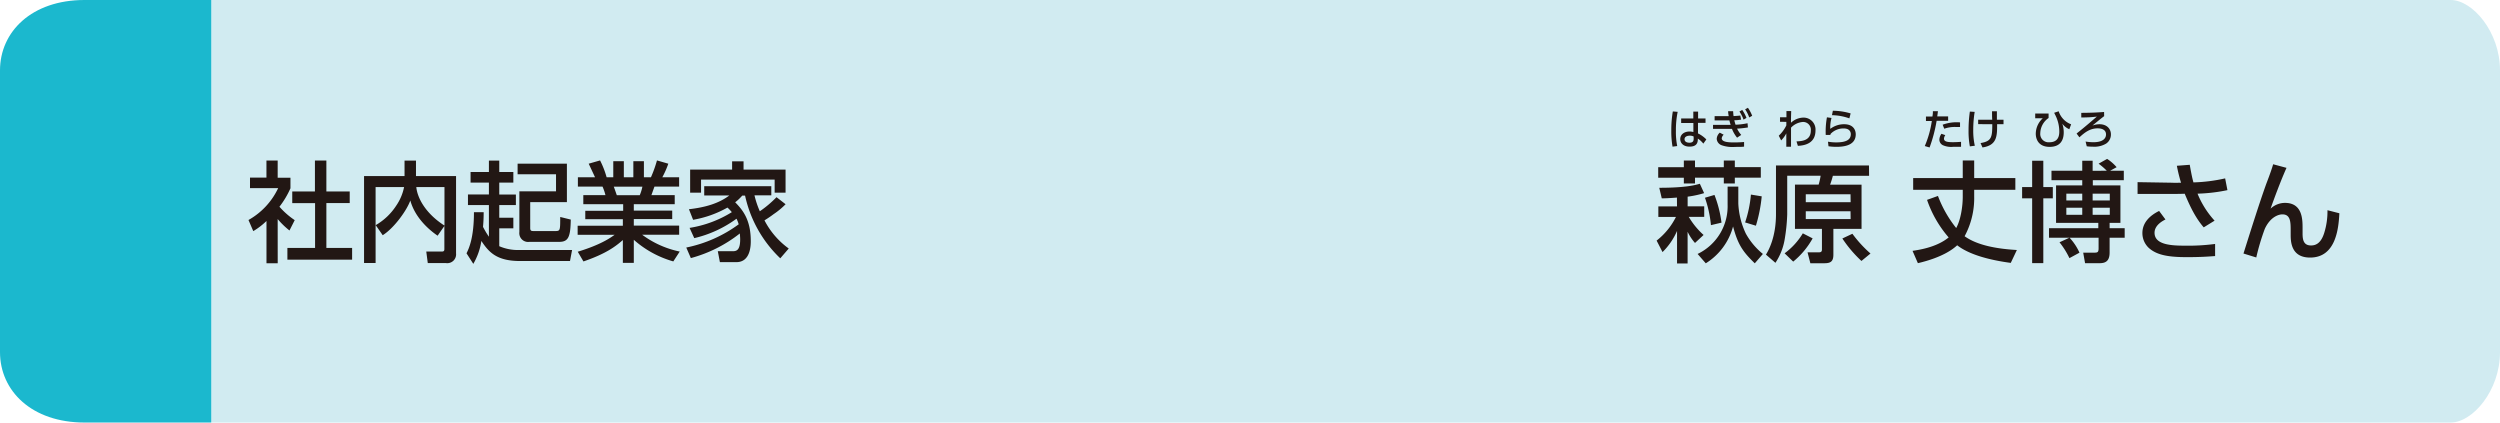
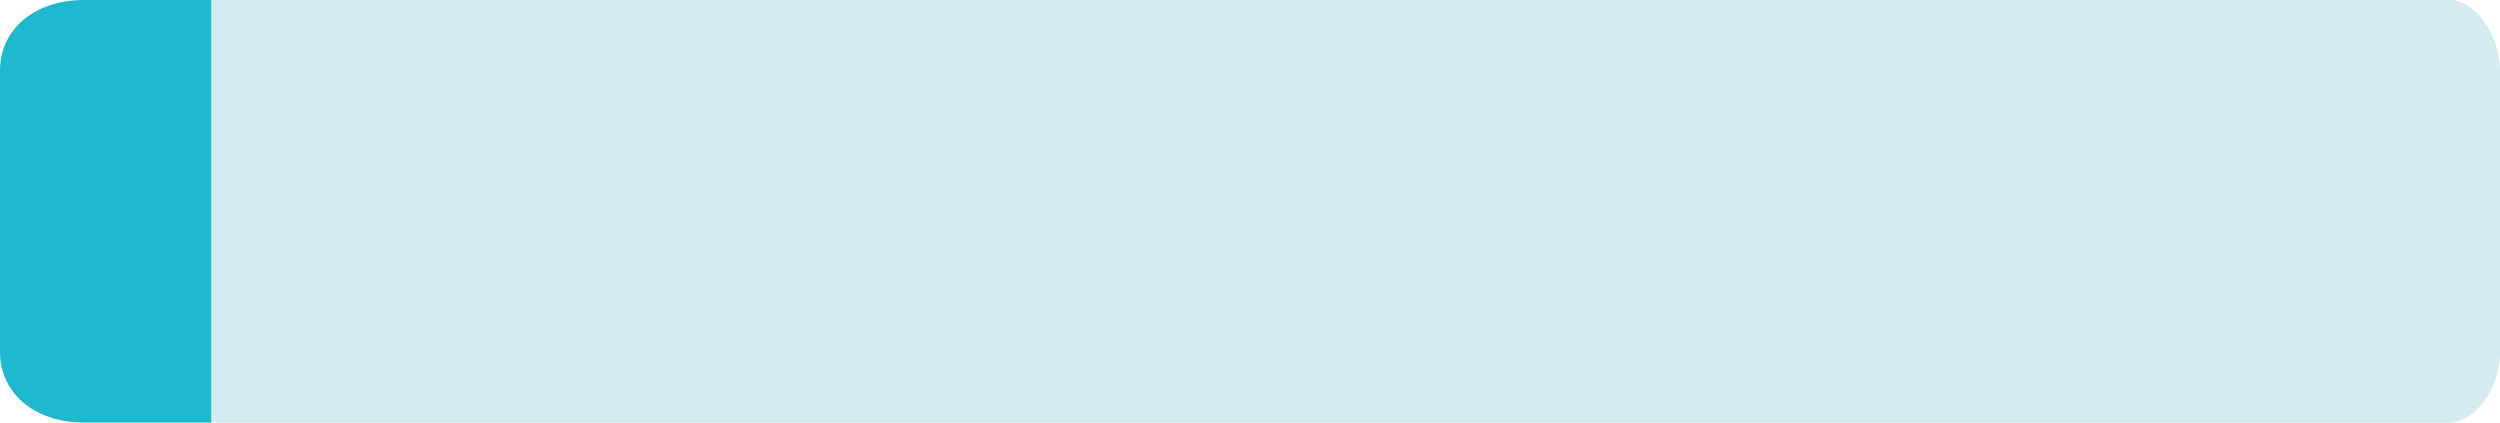
<svg xmlns="http://www.w3.org/2000/svg" width="710" height="120" viewBox="0 0 710 120">
  <defs>
    <style>.cls-1{fill:none;}.cls-2{fill:#d1ebf1;}.cls-3{fill:#1bb8ce;}.cls-4{clip-path:url(#clip-path);}.cls-5{fill:#221714;}</style>
    <clipPath id="clip-path">
-       <rect class="cls-1" x="70.56" y="30.61" width="593.87" height="44.34" />
-     </clipPath>
+       </clipPath>
  </defs>
  <g id="レイヤー_2" data-name="レイヤー 2">
    <g id="アウトライン文字">
      <path class="cls-2" d="M60,0H696c6.16,0,14,9,14,20v80c0,11-7.83,20-14,20H60Z" />
      <path class="cls-3" d="M60,120H24c-15,0-24-9-24-20V20C0,9,9,0,24,0H60Z" />
      <g class="cls-4">
        <path class="cls-5" d="M645.58,46.65c-.37,1.24-.83,2.63-2,5.67C641.55,58,639.23,65.4,637.15,72l3.63,1.12A64.49,64.49,0,0,1,643.2,65c1.51-3.29,3.81-4.12,5-4.12,2.32,0,2.35,2.2,2.35,4.58v1c0,2,0,6.69,5.52,6.69,7.29,0,8.09-8.18,8.31-12.58l-3.38-.87a20.45,20.45,0,0,1-.93,6.48c-1,3.19-2.66,3.53-3.75,3.53-2.17,0-2.39-1.73-2.39-3.41V64.78c0-2.39,0-7.16-5-7.16a6,6,0,0,0-4.09,1.64c1-2.82,2.91-8,4.53-11.59ZM613.19,59.91c-2.85,1.4-4.75,3.48-4.75,6.27a5.75,5.75,0,0,0,1.83,4.24c2.24,2,5.46,2.61,10.82,2.61,4.34,0,6.73-.22,8-.31V69.28a57.37,57.37,0,0,1-8.34.49c-3.63,0-8.86-.09-8.86-3.66,0-2.23,2.44-3.44,3.1-3.78Zm15.75,2.76A25.65,25.65,0,0,1,624.1,55a47.27,47.27,0,0,0,8.49-1l-.65-3.34a46.28,46.28,0,0,1-9,1.14c-.43-1.45-.83-3.75-1.05-5l-3.66.28a44.47,44.47,0,0,0,1.18,4.81c-.68,0-1.43.06-2.64,0l-9.7-.16v3.35l9.55,0c.15,0,2.57,0,3.84-.06,1.43,3.41,3,6.79,5.4,9.55ZM597.56,31.8c-1.73.14-3.46.23-6.48.25v1.31c.8,0,2.53,0,4.43-.25-1.37,1.18-3.18,2.77-5.76,4.81l.8,1.08c1.43-1.3,2.94-2.55,5.18-2.55.86,0,2.38.22,2.38,1.74,0,1-.73,2.2-3.59,2.2a13.81,13.81,0,0,1-2.21-.19l.33,1.35a14,14,0,0,0,1.76.11,6.47,6.47,0,0,0,3.73-.87,3.08,3.08,0,0,0,1.37-2.61c0-1.57-1.13-2.9-3.26-2.9a5.51,5.51,0,0,0-2,.39c.71-.58,2.41-2,3.34-2.68ZM578,32.25v1.33l2.16,0a6,6,0,0,0-2,4.42c0,.8.27,3.71,3.94,3.71,2.93,0,4-1.77,4-4.13a7.51,7.51,0,0,0-.41-2.46,4.81,4.81,0,0,0,2,1.58l.51-1.4a5.9,5.9,0,0,1-3.54-3.7l-1.28.43.41.82a10.37,10.37,0,0,1,1.05,4.55c0,2.12-1.07,3-2.81,3a2.35,2.35,0,0,1-2.59-2.58,5.39,5.39,0,0,1,2.36-4.31V32.25Zm-.87,20.88h-2.85v3.19h2.85V74.73h3.17V56.32H583V53.13H580.3V45.65h-3.17ZM591.36,61h-4.52V59h4.52Zm7.82,0h-4.87V59h4.87Zm0-4.06h-4.87V55h4.87Zm-7.82,0h-4.52V55h4.52Zm2.95-8.43V45.65h-2.95v2.83h-8.74v2.69h8.74v1.49h-7.44V63.29h12v1.52h-14v2.7h5.8l-2.82,1.3a23.11,23.11,0,0,1,2.82,4.5l2.85-1.55a15.48,15.48,0,0,0-2.82-4.25H596v3c0,1-.22,1.24-1.05,1.24h-3.32l.53,3H596c1.33,0,3.13-.06,3.13-3V67.51h4.28v-2.7h-4.28V63.29h3.07V52.66h-7.84V51.17h8.8V48.48h-3.87l1.83-1a12.09,12.09,0,0,0-2.7-2.35L596,46.49a19,19,0,0,1,2.33,2ZM559.44,31.69a37.4,37.4,0,0,0-.37,5.36,22.8,22.8,0,0,0,.37,4.52l1.41-.18a19.36,19.36,0,0,1-.45-4.5,32,32,0,0,1,.41-5.12Zm6.37,3.58c0,3.78-.24,4.84-3.33,5.36l.54,1.24c4.19-.6,4.17-3.34,4.16-6.6H569V34h-1.88c0-.7,0-1.72,0-2.4h-1.38c0,.34,0,2,.06,2.4h-4v1.26ZM551.37,38a3.08,3.08,0,0,0-.59,1.66,1.77,1.77,0,0,0,1,1.58,5.8,5.8,0,0,0,2.89.46l2.27,0V40.28c-.78.07-1.86.1-2.25.1-1.45,0-2.6-.1-2.6-1a1.85,1.85,0,0,1,.38-1Zm5.28-3.24a11.44,11.44,0,0,0-4.94.66l.46,1.14a8.9,8.9,0,0,1,3.19-.5c.59,0,.95,0,1.29,0ZM548,41.88a41.19,41.19,0,0,0,2-7.57h3.27V33.05h-3.09c.07-.5.11-.72.19-1.47l-1.43,0c0,.52,0,.69-.13,1.52h-1.84v1.26h1.67a28.59,28.59,0,0,1-2,7.12ZM572.79,71c-5.92-.34-11.34-1.39-14.84-3.91a22.78,22.78,0,0,0,2.72-11.34V53.9h11.69V50.58H560.67v-5h-3.25v5H543.34V53.9h14.08v2c0,2.69-.56,6.51-1.86,8.86a33.18,33.18,0,0,1-5.18-9.11l-3.1,1.11a32.1,32.1,0,0,0,6.14,10.67c-2.73,2.23-6.51,3.28-10.26,3.81l1.52,3.5c7-1.64,10-4,11.16-5.08,3.5,2.73,9.39,4.22,15.22,5ZM518.85,33.32a22.2,22.2,0,0,0-.34,5l1.34,0c0-.08,0-.13,0-.25a5,5,0,0,1,3.78-1.59c1.49,0,2,.84,2,1.62,0,1.4-1,2.34-4.14,2.34a13.79,13.79,0,0,1-2.34-.2l.14,1.3a15.94,15.94,0,0,0,2.28.16c3.3,0,5.46-1,5.46-3.56,0-1-.51-2.86-3.31-2.86a6.43,6.43,0,0,0-3.92,1.32,9.93,9.93,0,0,1,.35-3.1Zm6.73-1.11a18.32,18.32,0,0,0-5.05-.76l-.25,1.26a15.54,15.54,0,0,1,4.94.91Zm-18.26,2.4v1a10,10,0,0,1-2.15,2.93l.68,1.34a8.17,8.17,0,0,0,1.46-2l0,3.79h1.34c0-4.05,0-4.42,0-5.41a5.15,5.15,0,0,1,3.3-1.62,2.19,2.19,0,0,1,2.32,2.44c0,3-2.82,3-4.07,3.08l.4,1.26c2.33-.11,5-.92,5-4.38a3.38,3.38,0,0,0-3.41-3.64,5.28,5.28,0,0,0-3.55,1.46c0-.91,0-1.22.06-3.31h-1.35v1.75h-1.82v1.29Zm15.91,33.12a35.1,35.1,0,0,0,5.42,6.38L531.22,72a34.83,34.83,0,0,1-5.14-5.61ZM512,66.27a19.52,19.52,0,0,1-5.17,5.67l2.44,2.36a23,23,0,0,0,5.52-6.6Zm13.58-4.06H512.84V60h12.71Zm0-4.78H512.84V55.17h12.71ZM530.79,47H504.38V60.81c0,6.39-2,10.14-2.85,11.5l2.69,2.33a17.08,17.08,0,0,0,2.58-6.39,51.84,51.84,0,0,0,.77-7.34v-11h9.49a19.57,19.57,0,0,1-.56,2.51h-6.73V65h7.66v5.83c0,.52-.16.83-.81.83h-3.28l.8,3.1h4c1.8,0,2.54-.55,2.54-2.45V65h8V52.44h-8.93a23.87,23.87,0,0,0,.78-2.51h10.29ZM494,31.67a9.73,9.73,0,0,1,1.16,2.3l.84-.48a10.54,10.54,0,0,0-1.21-2.27Zm1.62-.62a10,10,0,0,1,1.16,2.31l.84-.48a10.39,10.39,0,0,0-1.21-2.27Zm-7.2,6.62a2.51,2.51,0,0,0-.87,1.78,2.09,2.09,0,0,0,1.34,1.78,9.3,9.3,0,0,0,3.93.49c1.44,0,1.9,0,2.5-.08l0-1.31c-.61.05-1.5.12-2.92.12-1.74,0-3.43-.16-3.43-1.19a1.67,1.67,0,0,1,.55-1ZM496.3,35a19.76,19.76,0,0,1-3.4.42,11.44,11.44,0,0,1-.36-1.27c.81,0,1.2-.08,1.93-.17l-.22-1.17c-.54.07-.87.09-1.92.16-.05-.38-.08-.62-.12-1.39l-1.42,0c0,.49.08.91.16,1.41h-4V34.2h4.2c.13.57.22.85.35,1.27h-1l-4,0V36.6l4.23,0h1.15a9.25,9.25,0,0,0,1.45,2.5l1.18-.78a8.23,8.23,0,0,1-1.18-1.79,25.67,25.67,0,0,0,3.08-.34Zm-21.22-3.35a31.7,31.7,0,0,0-.43,5.48,24.92,24.92,0,0,0,.35,4.52l1.33-.17a20.46,20.46,0,0,1-.37-4.35,25.78,25.78,0,0,1,.5-5.37ZM481,39.37c0,.49-.06,1.16-1.2,1.16-.71,0-1.39-.27-1.39-1s.78-1,1.5-1a2.41,2.41,0,0,1,1.08.23Zm1.26-5.72V31.7H480.9v1.95h-3.45v1.28h3.47l0,2.57a4.06,4.06,0,0,0-1.08-.15c-1.57,0-2.65.88-2.65,2.15,0,1,.76,2.14,2.63,2.14,1.64,0,2.31-.69,2.36-1.93v-.35a6.61,6.61,0,0,1,1.57,1.43l.85-1.19a8.56,8.56,0,0,0-2.37-1.71l0-3h2.14V33.65Zm15,21.61a33.73,33.73,0,0,1-1.65,7.91l3.07.93a42.49,42.49,0,0,0,1.65-8.34Zm-13.05.9a33.32,33.32,0,0,1,1.7,7.78l3-.71a33.55,33.55,0,0,0-2-7.87Zm-7.94,2.45h-5.3v3h5a19.65,19.65,0,0,1-5.49,6.72l1.68,3.26a19.21,19.21,0,0,0,4.12-6v9.23h3v-9A13.8,13.8,0,0,0,481.38,69l2.44-2.27a21.58,21.58,0,0,1-4.21-5.14H484v-3h-4.71V55.85a28.35,28.35,0,0,0,4.68-1l-1.21-2.66c-1.3.37-4,1.14-11.53,1.14l.71,3c1,0,2.29-.06,4.31-.22ZM490.64,53v5.12a15,15,0,0,1-8.52,14l2.32,2.66a17.67,17.67,0,0,0,7.75-10.47c1.34,5.05,2.7,7.13,6.17,10.47l2.3-2.66a19.84,19.84,0,0,1-4.84-5.77,22.27,22.27,0,0,1-2.14-8.55V53Zm-12.43-5.52h-7.28v3h7.28V52.1h3.17V50.46h8.18V52.1h3.13V50.46h7.38v-3h-7.38V45.59h-3.13v1.89h-8.18V45.59h-3.17ZM196,48.17v6.54h3.1V51H220v3.72h3.1V48.17H211.17V45.81h-3.25v2.36ZM220.53,56A31,31,0,0,1,215.79,60a25.45,25.45,0,0,1-1.52-4.53h4.78V52.88H200v2.63h7.13c-3,2.27-6.82,3.38-11.47,3.91l1.18,3a30.1,30.1,0,0,0,9.76-3.47,12.8,12.8,0,0,1,1.24,1.3,32.18,32.18,0,0,1-12,4.47l1.33,2.91a33,33,0,0,0,12-5.52,9.49,9.49,0,0,1,.62,1.59A37.79,37.79,0,0,1,194.9,70.3l1.3,3a38.79,38.79,0,0,0,13.92-7c0,.37.09.93.09,1.7,0,3.35-1.27,3.35-2.29,3.35h-4.06l.59,3.1h4.68c4.09,0,4.09-4.93,4.09-6,0-6.2-2.42-8.93-4.43-11a13.82,13.82,0,0,0,2-1.89h.81a34.77,34.77,0,0,0,10,17.8L224,70.58a22.72,22.72,0,0,1-6.89-8,30.55,30.55,0,0,0,2.61-1.77A21.12,21.12,0,0,0,223.11,58Zm-45.35-.56c-.15-.37-.71-2.08-.87-2.42h8.13a12.65,12.65,0,0,1-.75,2.42Zm17.86,16a27,27,0,0,1-10.67-4.78h10.51V64.07H180V62.21h10.91V59.82H180V58h11.62V55.42H185c.12-.34.71-2,.87-2.42h7V50.34h-4.77a25.29,25.29,0,0,0,1.7-3.85l-3.22-.93a34.11,34.11,0,0,1-1.71,4.78h-2V45.78h-3v4.56h-2.7V45.78h-3v4.56h-1.89a25.52,25.52,0,0,0-1.86-4.78l-3.23.93,1.8,3.85h-4.87V53h7a14.44,14.44,0,0,1,.83,2.42h-6.29V58h11.32v1.86H166.22v2.39h10.67v1.86H164.05v2.57h10.51c-1.39,1-4.06,2.85-10.48,4.81l1.62,2.76c6.54-2.24,9.2-4.34,11.19-6.08v6.48H180V68.1a28.7,28.7,0,0,0,11.22,6.14ZM147,46.49v3h10.91v4.84H147.5V65.9a2.5,2.5,0,0,0,2.85,2.79h8.46c2.67,0,3.2-1.49,3.29-6.33l-3-.74c0,3.91,0,4-1.49,4h-5.89c-.77,0-1.14,0-1.14-.87V57.4H161V46.49Zm-12.4,13.77c0,7.28-1.42,10.29-2.11,11.68l1.93,3a18.33,18.33,0,0,0,2.29-6.51c2.11,3.19,4.34,5.7,11,5.7h14.17l.59-3.13H147.5a13.31,13.31,0,0,1-5.71-1.08V64.84h4v-3h-4v-3.6h4.72v-3h-4.72V51.85h4v-3h-4V45.62h-2.94v3.23h-5.21v3h5.21v3.38H132.9v3h5.95v9c-1-1.46-1.33-2.17-1.67-2.79.15-1.77.18-2.91.18-4.18Zm-8.37,3.81c-5.55-3.57-7.72-8-8-10.94h8ZM108.69,66.8c3.22-2,6.88-7.1,7.84-9.86,1.58,5.73,6.66,9.24,7.75,10l1.92-2.76v6.6c0,.66-.43.66-.8.66h-4.34l.43,3.28h5.18a2.51,2.51,0,0,0,2.85-2.76V50H118.14V45.62h-3.25V50h-11.5V74.7h3.28V53.13h8.09a14.23,14.23,0,0,1-2.23,5.27,17.15,17.15,0,0,1-5.83,5.54ZM89.44,54.37H83v3.31h6.48V70.42H81.62v3.32H100V70.42H92.69V57.68h6.63V54.37H92.69V45.59H89.44ZM78.86,62.21a22.59,22.59,0,0,0,3.35,3.25l1.49-2.94a21.93,21.93,0,0,1-4.34-3.81,24.87,24.87,0,0,0,3.13-5.24v-3H78.86V45.59H75.67v4.84H71v3h8a20.28,20.28,0,0,1-8.43,9.05l1.36,3.16a20,20,0,0,0,3.75-2.88v12h3.19Z" />
      </g>
    </g>
  </g>
</svg>